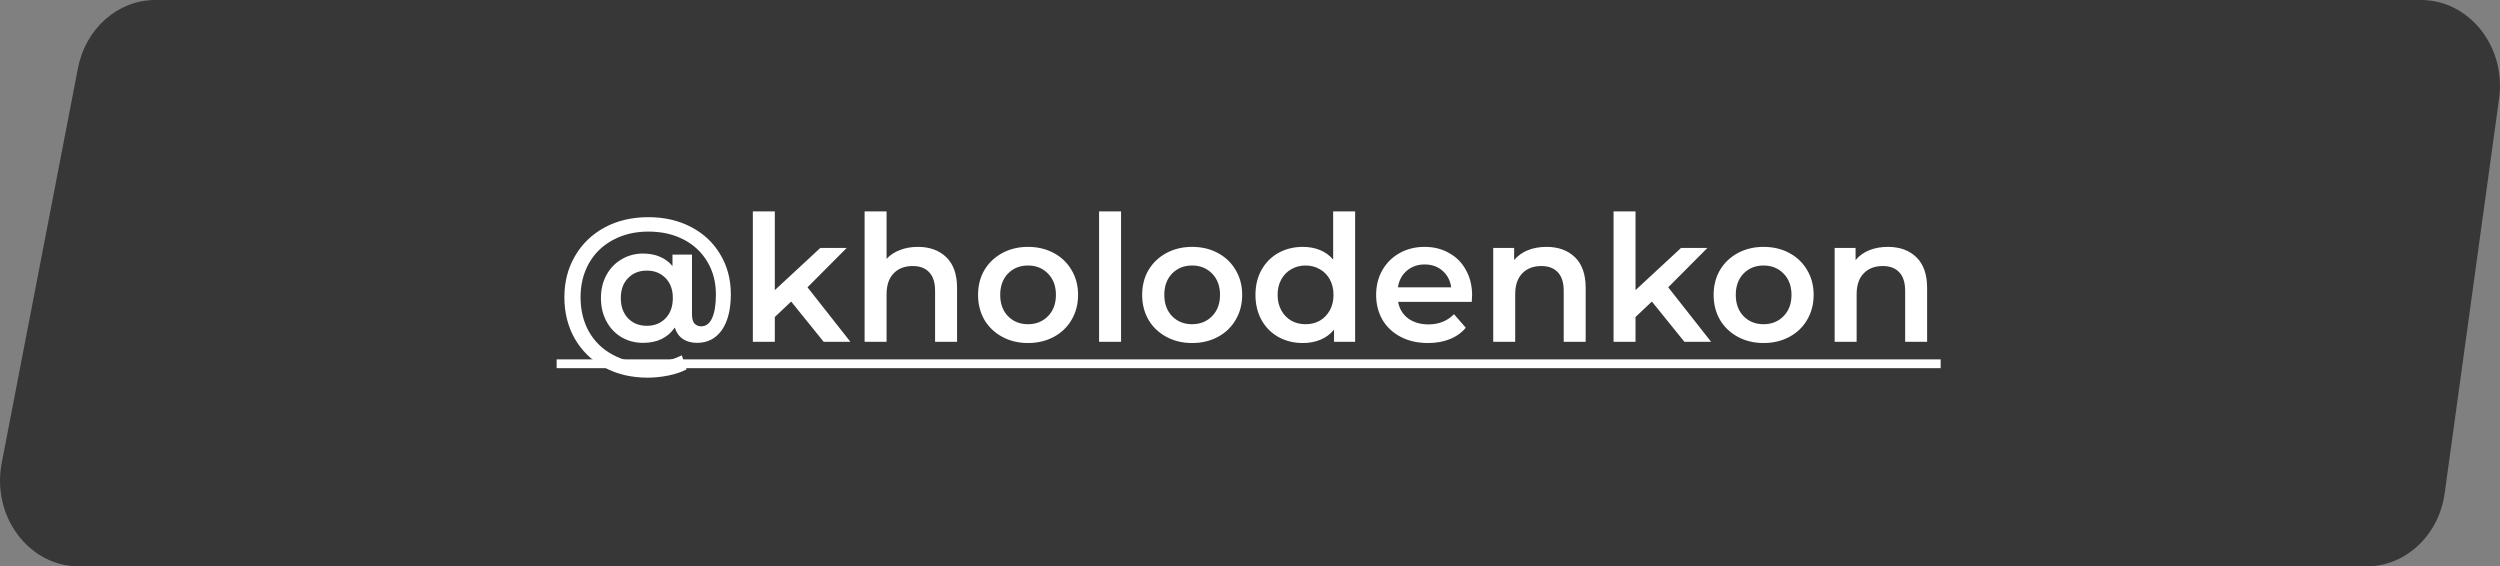
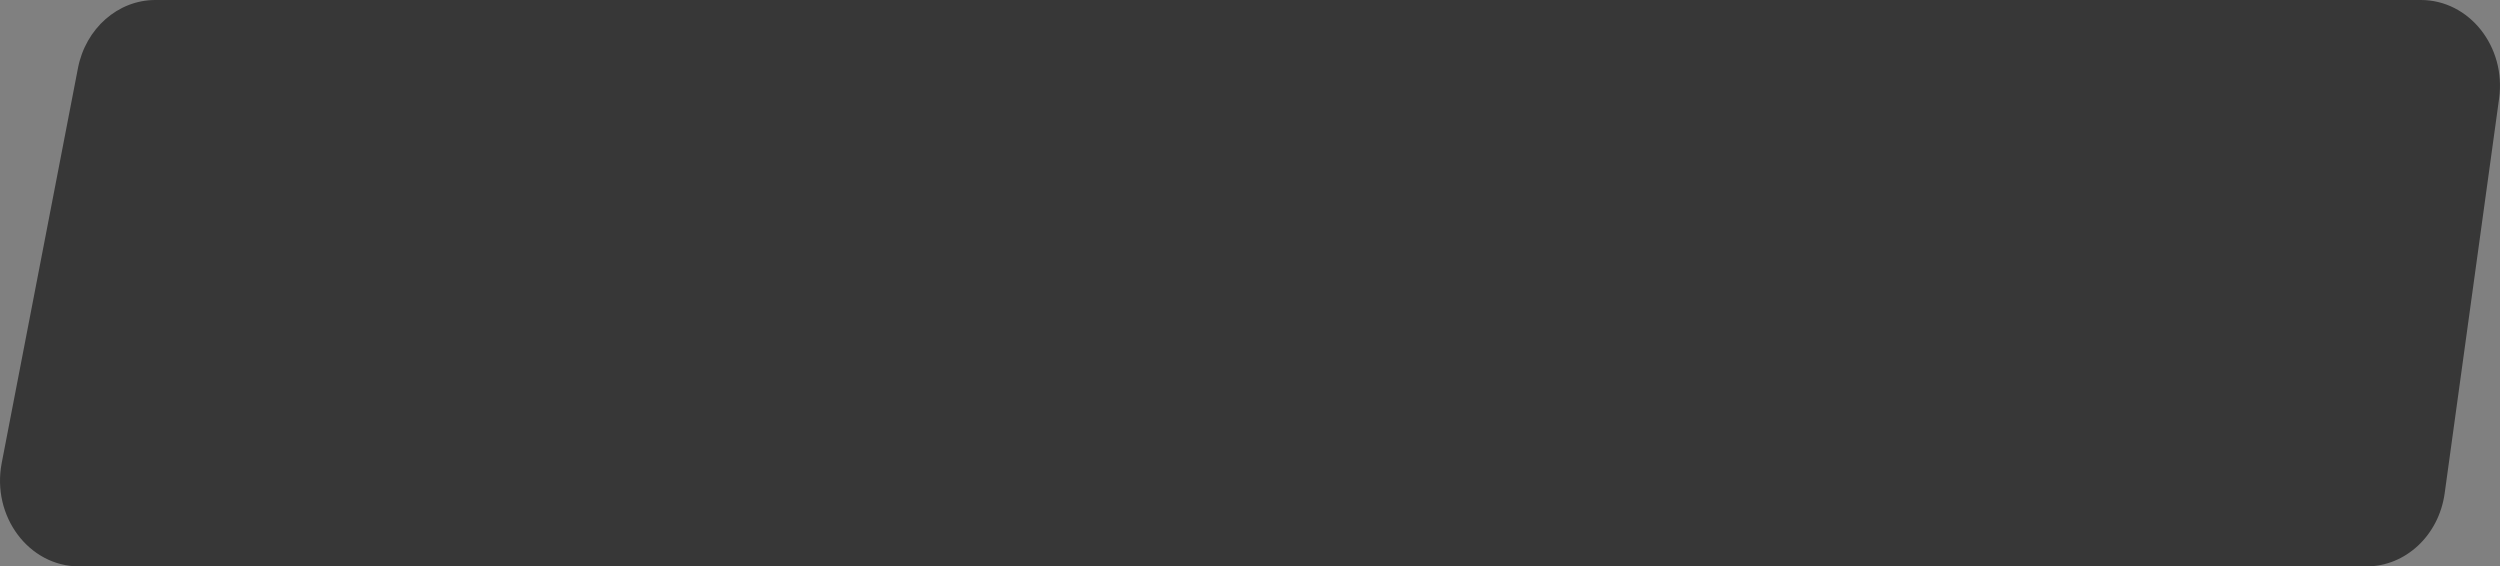
<svg xmlns="http://www.w3.org/2000/svg" width="256" height="58" viewBox="0 0 256 58" fill="none">
  <rect x="0" y="0" width="256" height="58" fill="#808080" stroke="none" />
  <path d="M7.981 6.986C8.766 2.916 12.074 0 15.908 0H247.899C252.849 0 256.641 4.775 255.909 10.088L250.334 50.513C249.741 54.815 246.335 58 242.324 58H8.102C2.961 58 -0.878 52.87 0.175 47.411L7.981 6.986Z" fill="#282828" fill-opacity="0.82" />
-   <path d="M66.396 22.238C68.028 22.238 69.486 22.574 70.77 23.246C72.054 23.918 73.05 24.854 73.758 26.054C74.478 27.254 74.838 28.61 74.838 30.122C74.838 31.682 74.532 32.906 73.92 33.794C73.308 34.67 72.462 35.108 71.382 35.108C70.806 35.108 70.32 34.976 69.924 34.712C69.528 34.436 69.252 34.046 69.096 33.542C68.376 34.586 67.296 35.108 65.856 35.108C65.04 35.108 64.302 34.916 63.642 34.532C62.982 34.136 62.466 33.59 62.094 32.894C61.722 32.198 61.536 31.406 61.536 30.518C61.536 29.642 61.722 28.862 62.094 28.178C62.466 27.482 62.982 26.942 63.642 26.558C64.302 26.162 65.04 25.964 65.856 25.964C66.492 25.964 67.062 26.072 67.566 26.288C68.082 26.504 68.514 26.822 68.862 27.242V26.072H70.86V32.192C70.86 32.624 70.944 32.936 71.112 33.128C71.292 33.32 71.52 33.416 71.796 33.416C72.288 33.416 72.66 33.14 72.912 32.588C73.176 32.024 73.308 31.214 73.308 30.158C73.308 28.886 73.014 27.764 72.426 26.792C71.85 25.82 71.04 25.064 69.996 24.524C68.952 23.984 67.752 23.714 66.396 23.714C65.028 23.714 63.816 24.002 62.76 24.578C61.704 25.142 60.888 25.934 60.312 26.954C59.736 27.974 59.448 29.132 59.448 30.428C59.448 31.748 59.73 32.918 60.294 33.938C60.87 34.958 61.68 35.75 62.724 36.314C63.768 36.89 64.968 37.178 66.324 37.178C66.912 37.178 67.506 37.112 68.106 36.98C68.718 36.848 69.288 36.65 69.816 36.386L70.302 37.826C69.774 38.102 69.15 38.312 68.43 38.456C67.722 38.6 67.02 38.672 66.324 38.672C64.644 38.672 63.156 38.318 61.86 37.61C60.576 36.902 59.574 35.924 58.854 34.676C58.146 33.428 57.792 32.012 57.792 30.428C57.792 28.868 58.152 27.47 58.872 26.234C59.592 24.986 60.6 24.008 61.896 23.3C63.204 22.592 64.704 22.238 66.396 22.238ZM66.234 33.362C67.014 33.362 67.65 33.11 68.142 32.606C68.646 32.09 68.898 31.394 68.898 30.518C68.898 29.654 68.646 28.97 68.142 28.466C67.65 27.962 67.014 27.71 66.234 27.71C65.442 27.71 64.8 27.968 64.308 28.484C63.816 28.988 63.57 29.666 63.57 30.518C63.57 31.382 63.816 32.072 64.308 32.588C64.8 33.104 65.442 33.362 66.234 33.362ZM81.015 30.878L79.341 32.462V35H77.091V21.644H79.341V29.708L84.003 25.388H86.703L82.689 29.42L87.081 35H84.345L81.015 30.878ZM93.989 25.28C95.201 25.28 96.173 25.634 96.905 26.342C97.637 27.05 98.003 28.1 98.003 29.492V35H95.753V29.78C95.753 28.94 95.555 28.31 95.159 27.89C94.763 27.458 94.199 27.242 93.467 27.242C92.639 27.242 91.985 27.494 91.505 27.998C91.025 28.49 90.785 29.204 90.785 30.14V35H88.535V21.644H90.785V26.504C91.157 26.108 91.613 25.808 92.153 25.604C92.705 25.388 93.317 25.28 93.989 25.28ZM105.265 35.126C104.293 35.126 103.417 34.916 102.637 34.496C101.857 34.076 101.245 33.494 100.801 32.75C100.369 31.994 100.153 31.142 100.153 30.194C100.153 29.246 100.369 28.4 100.801 27.656C101.245 26.912 101.857 26.33 102.637 25.91C103.417 25.49 104.293 25.28 105.265 25.28C106.249 25.28 107.131 25.49 107.911 25.91C108.691 26.33 109.297 26.912 109.729 27.656C110.173 28.4 110.395 29.246 110.395 30.194C110.395 31.142 110.173 31.994 109.729 32.75C109.297 33.494 108.691 34.076 107.911 34.496C107.131 34.916 106.249 35.126 105.265 35.126ZM105.265 33.2C106.093 33.2 106.777 32.924 107.317 32.372C107.857 31.82 108.127 31.094 108.127 30.194C108.127 29.294 107.857 28.568 107.317 28.016C106.777 27.464 106.093 27.188 105.265 27.188C104.437 27.188 103.753 27.464 103.213 28.016C102.685 28.568 102.421 29.294 102.421 30.194C102.421 31.094 102.685 31.82 103.213 32.372C103.753 32.924 104.437 33.2 105.265 33.2ZM112.546 21.644H114.796V35H112.546V21.644ZM122.069 35.126C121.097 35.126 120.221 34.916 119.441 34.496C118.661 34.076 118.049 33.494 117.605 32.75C117.173 31.994 116.957 31.142 116.957 30.194C116.957 29.246 117.173 28.4 117.605 27.656C118.049 26.912 118.661 26.33 119.441 25.91C120.221 25.49 121.097 25.28 122.069 25.28C123.053 25.28 123.935 25.49 124.715 25.91C125.495 26.33 126.101 26.912 126.533 27.656C126.977 28.4 127.199 29.246 127.199 30.194C127.199 31.142 126.977 31.994 126.533 32.75C126.101 33.494 125.495 34.076 124.715 34.496C123.935 34.916 123.053 35.126 122.069 35.126ZM122.069 33.2C122.897 33.2 123.581 32.924 124.121 32.372C124.661 31.82 124.931 31.094 124.931 30.194C124.931 29.294 124.661 28.568 124.121 28.016C123.581 27.464 122.897 27.188 122.069 27.188C121.241 27.188 120.557 27.464 120.017 28.016C119.489 28.568 119.225 29.294 119.225 30.194C119.225 31.094 119.489 31.82 120.017 32.372C120.557 32.924 121.241 33.2 122.069 33.2ZM138.765 21.644V35H136.605V33.758C136.233 34.214 135.771 34.556 135.219 34.784C134.679 35.012 134.079 35.126 133.419 35.126C132.495 35.126 131.661 34.922 130.917 34.514C130.185 34.106 129.609 33.53 129.189 32.786C128.769 32.03 128.559 31.166 128.559 30.194C128.559 29.222 128.769 28.364 129.189 27.62C129.609 26.876 130.185 26.3 130.917 25.892C131.661 25.484 132.495 25.28 133.419 25.28C134.055 25.28 134.637 25.388 135.165 25.604C135.693 25.82 136.143 26.144 136.515 26.576V21.644H138.765ZM133.689 33.2C134.229 33.2 134.715 33.08 135.147 32.84C135.579 32.588 135.921 32.234 136.173 31.778C136.425 31.322 136.551 30.794 136.551 30.194C136.551 29.594 136.425 29.066 136.173 28.61C135.921 28.154 135.579 27.806 135.147 27.566C134.715 27.314 134.229 27.188 133.689 27.188C133.149 27.188 132.663 27.314 132.231 27.566C131.799 27.806 131.457 28.154 131.205 28.61C130.953 29.066 130.827 29.594 130.827 30.194C130.827 30.794 130.953 31.322 131.205 31.778C131.457 32.234 131.799 32.588 132.231 32.84C132.663 33.08 133.149 33.2 133.689 33.2ZM150.744 30.248C150.744 30.404 150.732 30.626 150.708 30.914H143.166C143.298 31.622 143.64 32.186 144.192 32.606C144.756 33.014 145.452 33.218 146.28 33.218C147.336 33.218 148.206 32.87 148.89 32.174L150.096 33.56C149.664 34.076 149.118 34.466 148.458 34.73C147.798 34.994 147.054 35.126 146.226 35.126C145.17 35.126 144.24 34.916 143.436 34.496C142.632 34.076 142.008 33.494 141.564 32.75C141.132 31.994 140.916 31.142 140.916 30.194C140.916 29.258 141.126 28.418 141.546 27.674C141.978 26.918 142.572 26.33 143.328 25.91C144.084 25.49 144.936 25.28 145.884 25.28C146.82 25.28 147.654 25.49 148.386 25.91C149.13 26.318 149.706 26.9 150.114 27.656C150.534 28.4 150.744 29.264 150.744 30.248ZM145.884 27.08C145.164 27.08 144.552 27.296 144.048 27.728C143.556 28.148 143.256 28.712 143.148 29.42H148.602C148.506 28.724 148.212 28.16 147.72 27.728C147.228 27.296 146.616 27.08 145.884 27.08ZM158.36 25.28C159.572 25.28 160.544 25.634 161.276 26.342C162.008 27.05 162.374 28.1 162.374 29.492V35H160.124V29.78C160.124 28.94 159.926 28.31 159.53 27.89C159.134 27.458 158.57 27.242 157.838 27.242C157.01 27.242 156.356 27.494 155.876 27.998C155.396 28.49 155.156 29.204 155.156 30.14V35H152.906V25.388H155.048V26.63C155.42 26.186 155.888 25.85 156.452 25.622C157.016 25.394 157.652 25.28 158.36 25.28ZM169.152 30.878L167.478 32.462V35H165.228V21.644H167.478V29.708L172.14 25.388H174.84L170.826 29.42L175.218 35H172.482L169.152 30.878ZM180.587 35.126C179.615 35.126 178.739 34.916 177.959 34.496C177.179 34.076 176.567 33.494 176.123 32.75C175.691 31.994 175.475 31.142 175.475 30.194C175.475 29.246 175.691 28.4 176.123 27.656C176.567 26.912 177.179 26.33 177.959 25.91C178.739 25.49 179.615 25.28 180.587 25.28C181.571 25.28 182.453 25.49 183.233 25.91C184.013 26.33 184.619 26.912 185.051 27.656C185.495 28.4 185.717 29.246 185.717 30.194C185.717 31.142 185.495 31.994 185.051 32.75C184.619 33.494 184.013 34.076 183.233 34.496C182.453 34.916 181.571 35.126 180.587 35.126ZM180.587 33.2C181.415 33.2 182.099 32.924 182.639 32.372C183.179 31.82 183.449 31.094 183.449 30.194C183.449 29.294 183.179 28.568 182.639 28.016C182.099 27.464 181.415 27.188 180.587 27.188C179.759 27.188 179.075 27.464 178.535 28.016C178.007 28.568 177.743 29.294 177.743 30.194C177.743 31.094 178.007 31.82 178.535 32.372C179.075 32.924 179.759 33.2 180.587 33.2ZM193.323 25.28C194.535 25.28 195.507 25.634 196.239 26.342C196.971 27.05 197.337 28.1 197.337 29.492V35H195.087V29.78C195.087 28.94 194.889 28.31 194.493 27.89C194.097 27.458 193.533 27.242 192.801 27.242C191.973 27.242 191.319 27.494 190.839 27.998C190.359 28.49 190.119 29.204 190.119 30.14V35H187.869V25.388H190.011V26.63C190.383 26.186 190.851 25.85 191.415 25.622C191.979 25.394 192.615 25.28 193.323 25.28Z" fill="white" />
-   <path d="M57 36.8H198.723V37.7H57V36.8Z" fill="white" />
</svg>